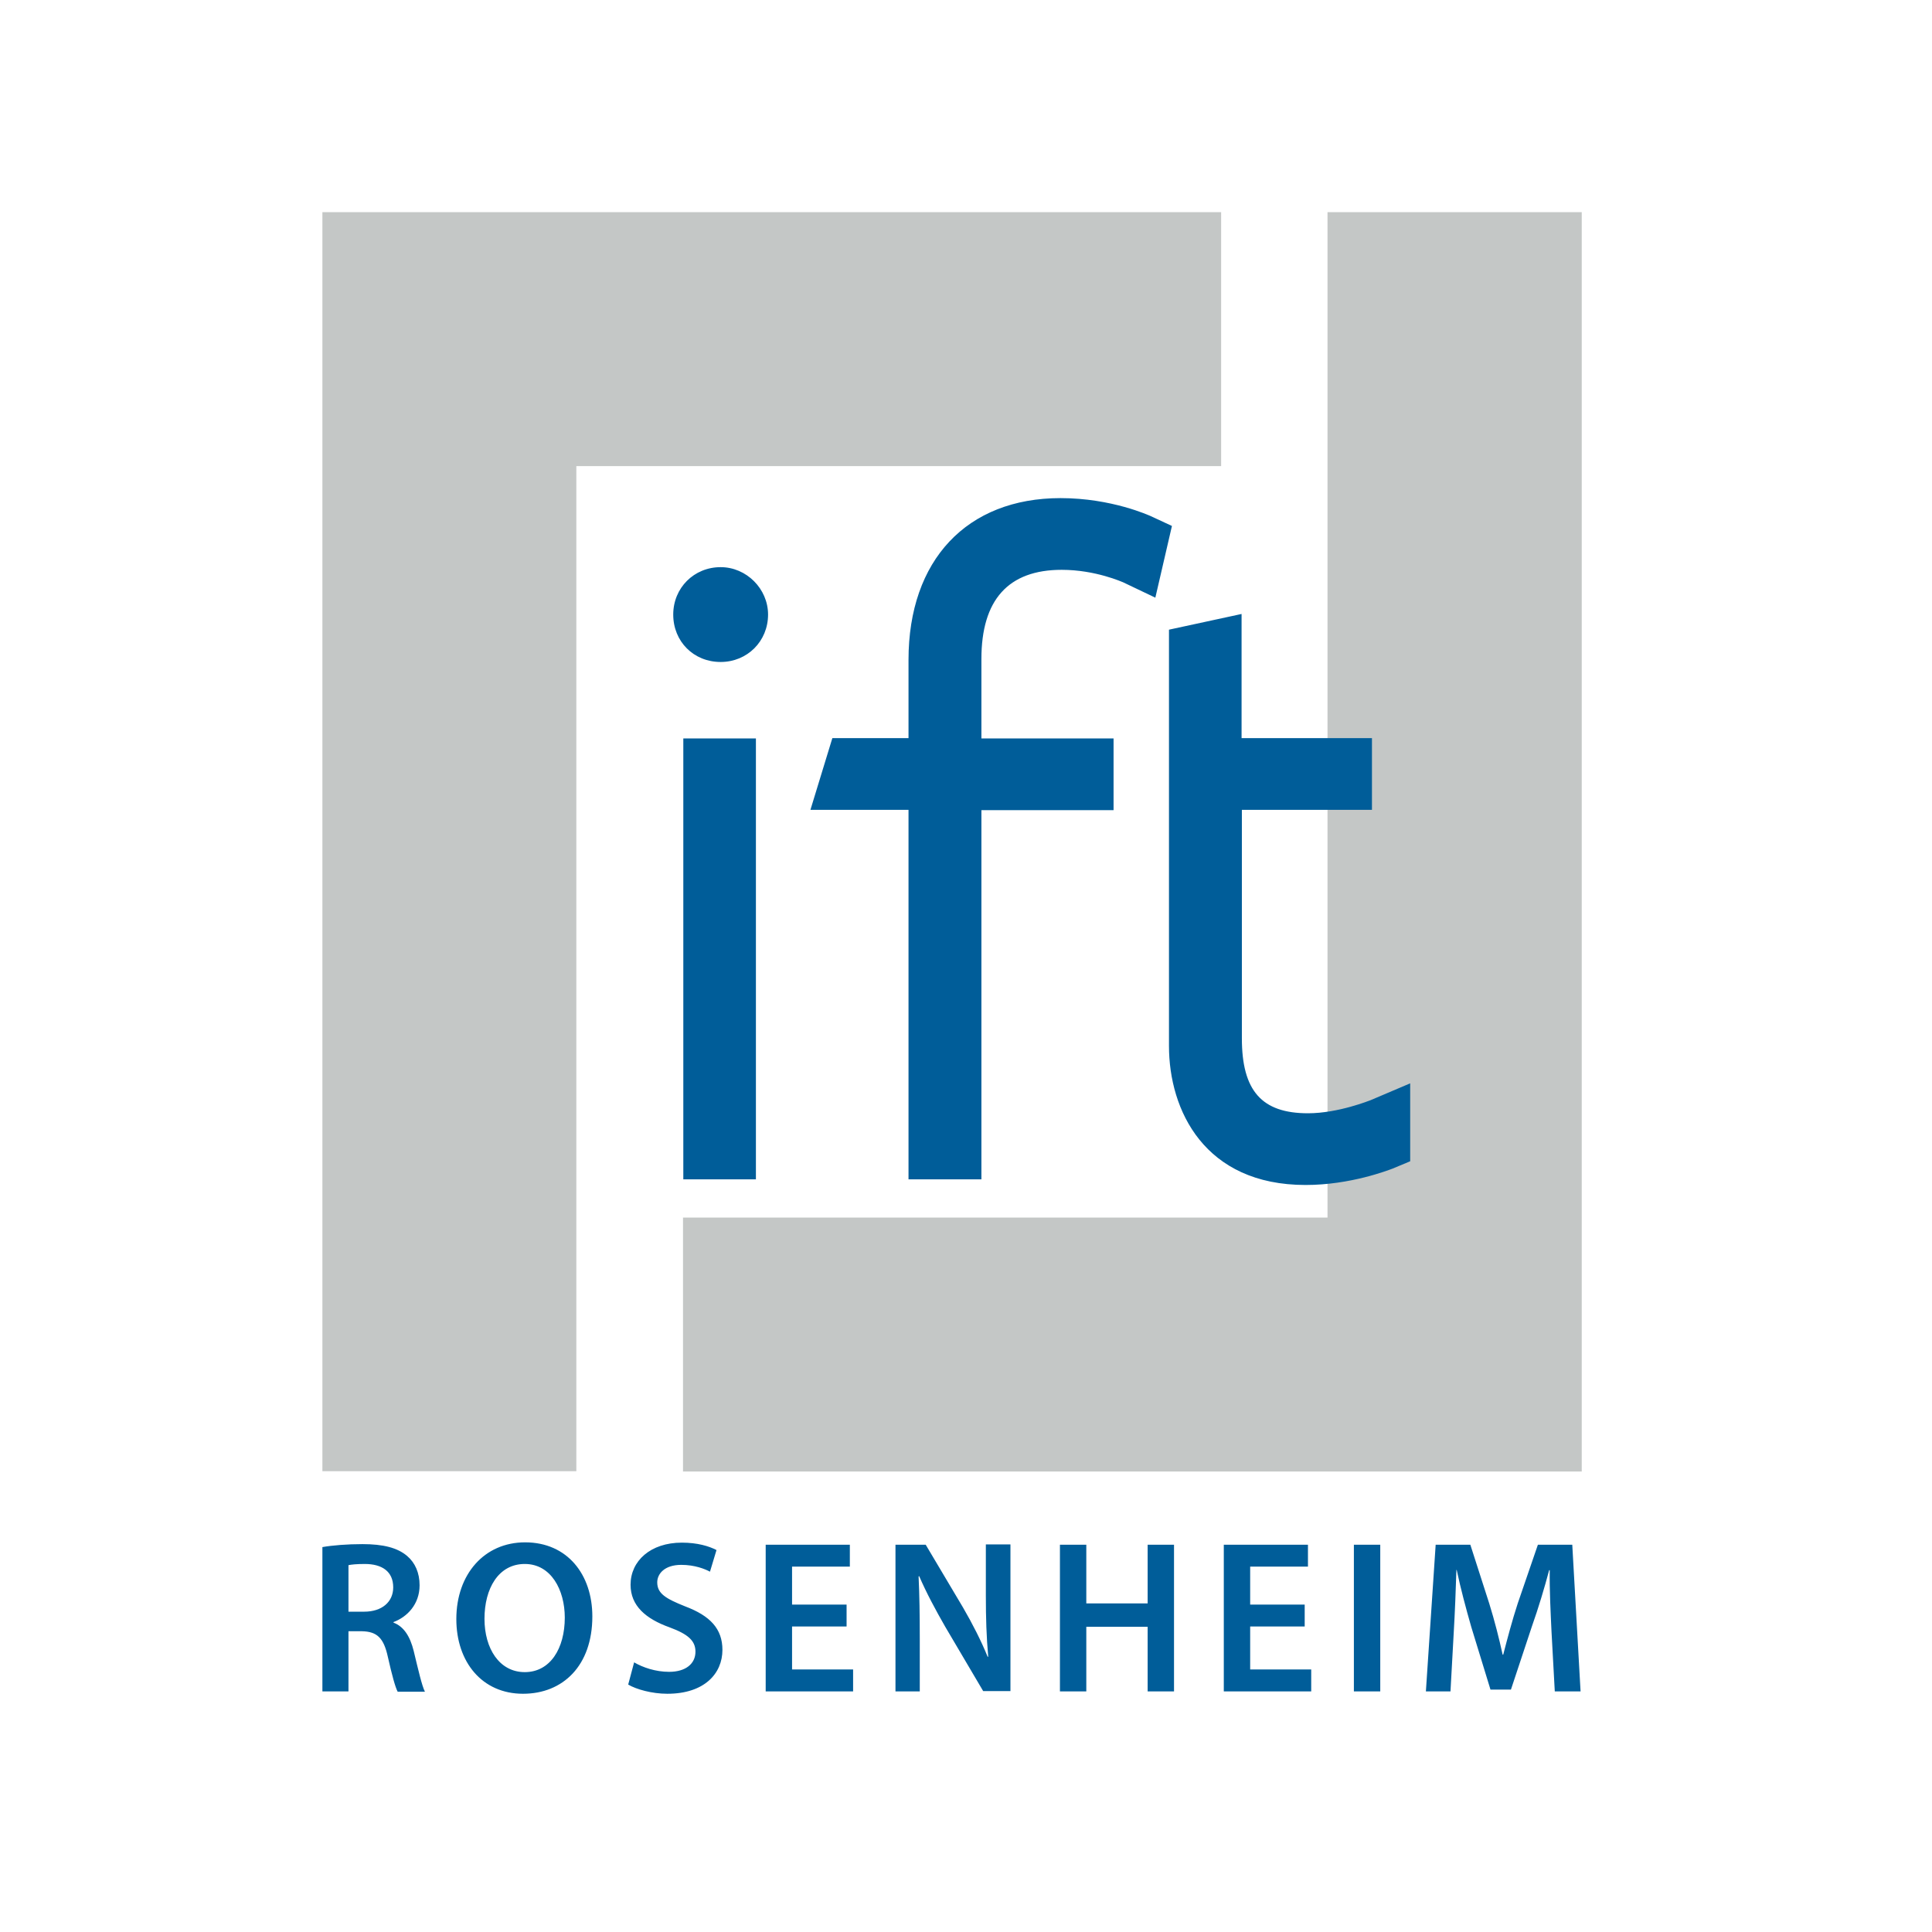
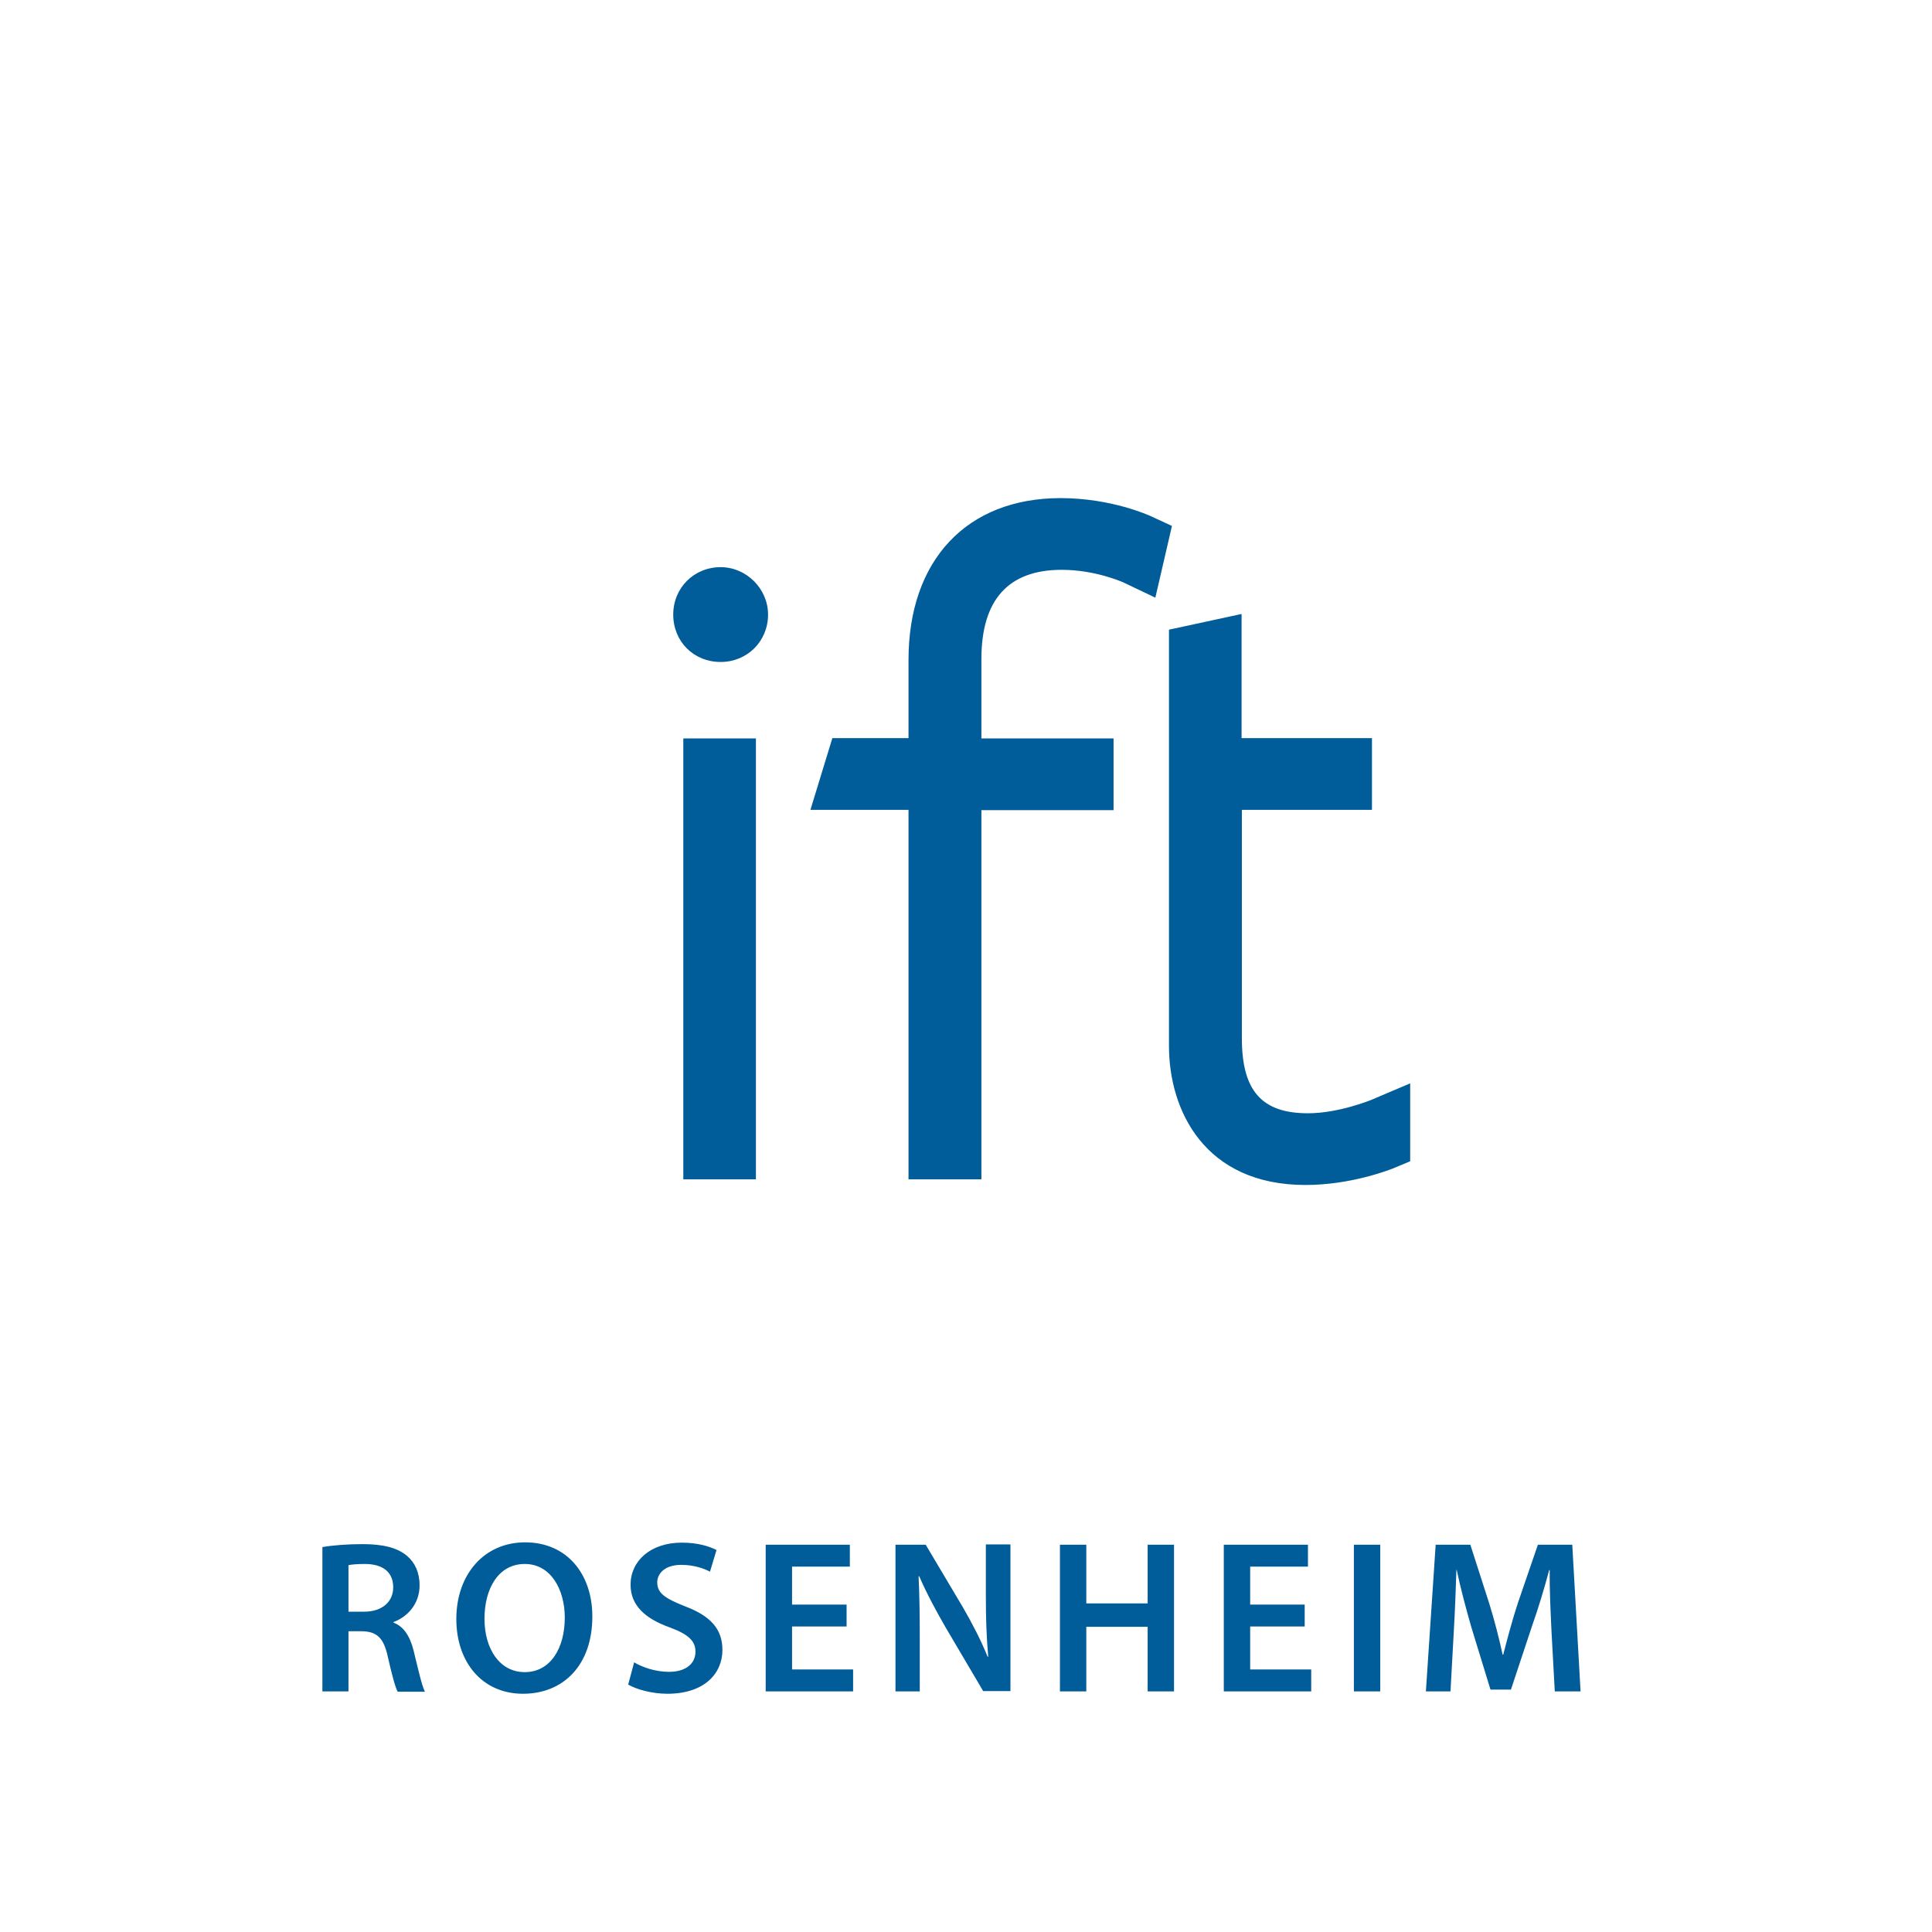
<svg xmlns="http://www.w3.org/2000/svg" version="1.1" id="layer" x="0px" y="0px" viewBox="-153 -46 652 652" style="enable-background:new -153 -46 652 652;" xml:space="preserve">
  <style type="text/css">
	.st0{fill:#C4C7C6;}
	.st1{fill:#005D99;}
</style>
-   <path class="st0" d="M259.1,25.6v85.7H41.5v339.2h-85.7V25.6H259.1z M295,25.6v339.3H77.5v85.7h303.3V25.6H295z" />
  <path class="st1" d="M77.6,203.2h24.5V352H77.6V203.2z M90.2,177.4c9,0,16-7,16-16c0-8.7-7.3-16-16-16c-9,0-16,7-16,16  C74.2,170.5,81.1,177.4,90.2,177.4 M178.2,352V227.4h44.6v-24.2h-44.6v-26.8c0-20,9.1-30.1,27.1-30.1c11.5,0,20.6,4.2,20.7,4.2  l10.9,5.2l5.6-24.2l-7.1-3.3c-0.5-0.2-13.2-6.1-30.5-6.1c-31.6,0-51.3,20.9-51.3,54.6v26.4h-25.7l-7.4,24.2h33.1V352H178.2z   M287.6,353.9c15.2,0,27.9-5,29.3-5.5l6-2.5v-26.3l-13.4,5.7c-0.1,0-10.8,4.4-21.1,4.4c-15.6,0-22.3-7.6-22.3-25.3v-77.1h43.9v-24.2  H266v-41.9l-24.5,5.3V307C241.5,328.7,253.5,353.9,287.6,353.9 M-44.2,524.8h8.8v-20.3h4.5c5.1,0.1,7.4,2.2,8.8,8.7  c1.4,6.2,2.5,10.2,3.3,11.7h9.2c-1-1.9-2.3-7.6-3.8-13.8c-1.2-4.8-3.3-8.2-6.8-9.5v-0.2c4.6-1.7,8.8-6,8.8-12.4  c0-4.2-1.5-7.6-4.2-9.9c-3.3-2.8-8.1-4-15.1-4c-5.1,0-10.1,0.4-13.5,1V524.8z M-35.4,482.2c0.9-0.2,2.7-0.4,5.5-0.4  c5.8,0,9.6,2.5,9.6,7.9c0,4.9-3.8,8.2-9.8,8.2h-5.3V482.2z M46.9,499.5c0-14.1-8.4-25-22.7-25C10.5,474.5,1,485.2,1,500.4  c0,14.5,8.7,25.2,22.5,25.2C37,525.6,46.9,516.1,46.9,499.5 M10.5,500.3c0-10.2,4.7-18.5,13.6-18.5c8.9,0,13.5,8.8,13.5,18.1  c0,10.4-4.9,18.4-13.5,18.4C15.5,518.3,10.5,510.3,10.5,500.3 M59,522.5c2.7,1.6,8,3.1,13.2,3.1c12.6,0,18.6-6.9,18.6-14.8  c0-7.1-4.1-11.5-12.6-14.7c-6.5-2.6-9.4-4.3-9.4-8.1c0-2.9,2.5-5.9,8.1-5.9c4.6,0,8,1.4,9.7,2.3l2.2-7.3c-2.5-1.3-6.4-2.5-11.7-2.5  c-10.6,0-17.3,6.2-17.3,14.2c0,7.1,5.1,11.5,13.2,14.4c6.2,2.3,8.7,4.5,8.7,8.2c0,4-3.2,6.8-8.9,6.8c-4.6,0-8.9-1.5-11.8-3.2  L59,522.5z M132.7,495.5h-18.4v-12.8h19.5v-7.4h-28.4v49.5h29.5v-7.4h-20.6v-14.5h18.4V495.5z M157.4,524.8v-17.7  c0-8.2-0.1-14.7-0.4-21.1l0.2-0.1c2.4,5.6,5.7,11.7,8.8,17.1l12.8,21.7h9.2v-49.5h-8.3v17.3c0,7.6,0.2,13.9,0.8,20.6h-0.2  c-2.2-5.4-5.1-11.1-8.3-16.6l-12.6-21.2h-10.2v49.5H157.4z M204.7,475.3v49.5h8.9V503h20.7v21.8h8.9v-49.5h-8.9v19.8h-20.7v-19.8  H204.7z M287.3,495.5h-18.4v-12.8h19.5v-7.4H260v49.5h29.5v-7.4h-20.6v-14.5h18.4V495.5z M312.8,475.3h-8.9v49.5h8.9V475.3z   M371.7,524.8h8.7l-2.8-49.5H366l-6.8,19.8c-1.9,5.8-3.5,11.9-4.9,17.3h-0.2c-1.2-5.5-2.7-11.4-4.5-17.2l-6.4-19.9h-11.7l-3.3,49.5  h8.3l1.1-19.9c0.4-6.8,0.7-14.6,0.9-21.1h0.1c1.3,6.2,3.1,12.9,4.9,19.2l6.5,21.2h6.9l7.1-21.4c2.2-6.2,4.2-12.9,5.8-18.9h0.2  c-0.1,6.7,0.3,14.4,0.6,20.8L371.7,524.8z" />
</svg>